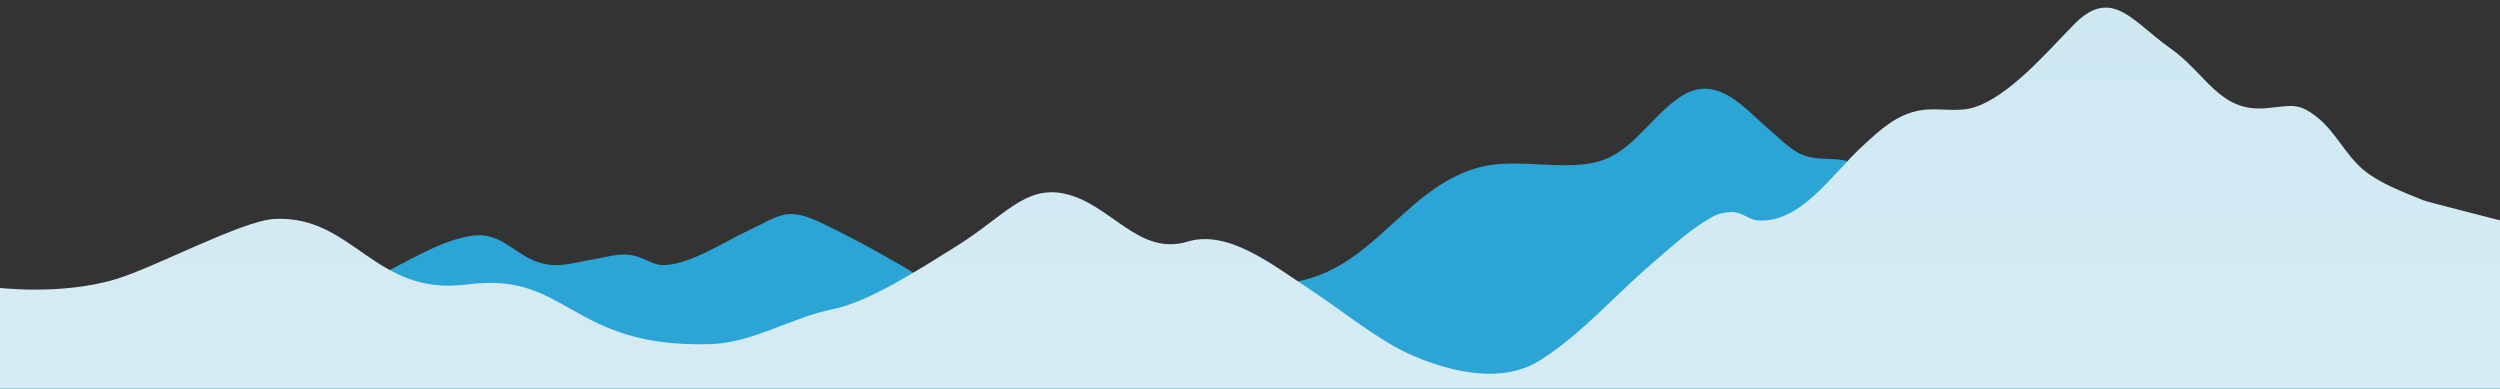
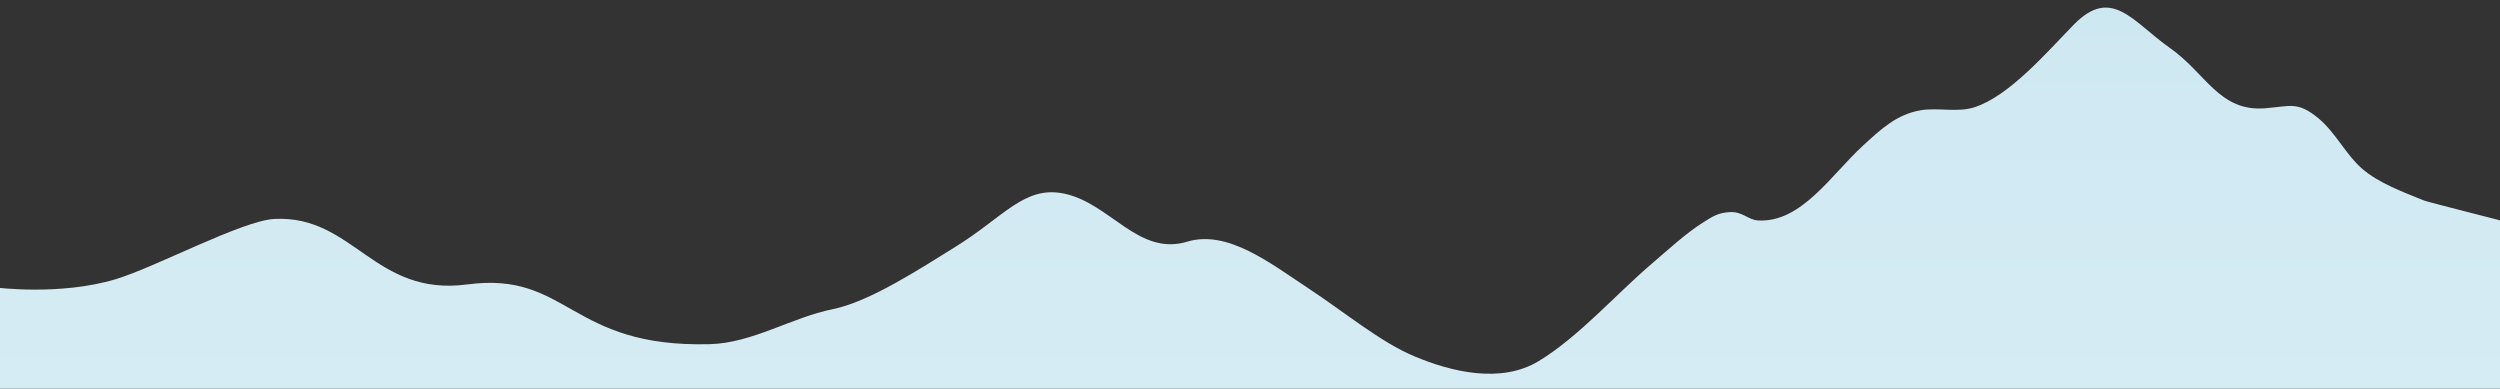
<svg xmlns="http://www.w3.org/2000/svg" id="Layer_1" data-name="Layer 1" viewBox="0 0 1911 297">
  <rect x="0" y="0" width="1911" height="297" fill="#333333" stroke="none" />
  <defs>
    <style>.cls-1{fill:#29b9f2;isolation:isolate;opacity:0.85;}.cls-2{fill:url(#linear-gradient);}</style>
    <linearGradient id="linear-gradient" x1="-1542.84" y1="3356.26" x2="-1542.84" y2="3355.26" gradientTransform="matrix(1920, 0, 0, -1715.01, 2963211.19, 5756049.57)" gradientUnits="userSpaceOnUse">
      <stop offset="0" stop-color="#cee8f2" />
      <stop offset="1" stop-color="#fff" />
    </linearGradient>
  </defs>
-   <path id="Path_127" data-name="Path 127" class="cls-1" d="M-4,262.42c13.05.67,28.41,3.14,40.85,5.45,45.23,8.39,42.37-5.27,121.08,2.69,19.54,2,37.86-13.95,56-21.56,27.2-11.43,50.46-26.6,76.45-38.89,20.94-9.9,46.53-26.47,70-29.89,21.49-3.13,30.57,11.81,47.81,19,16.88,7,29.05,1.6,45.58-1,9.41-1.47,18.49-4.87,28.81-3.23,8.42,1.34,15.53,6.92,22.7,7.54,18.81,1.62,49-18,65.61-25.77,26.2-12.3,30.18-19.33,58.18-5.81,32.82,15.83,62.67,33,93.53,52.52,44.87,28.33,119.8,43.93,168.23,18.06,31-16.55,49.58-23.1,86.15-24.71,69.52-3,92.57-71.06,151.93-88.43,31.4-9.19,70.22,4.52,98.6-6.87,22.88-9.19,38.43-36.72,59.22-48.93,26.87-15.79,47.61,11.25,65.19,26.08,6.57,5.54,16.08,15,23.64,18.71,16.26,7.87,32.42-.49,48.13,11.29,13.33,10,28.94,31.22,47.91,31.14,8.29,0,17.72-4.68,27.3-3.76,11.84,1.14,20.42,6.08,30.82,11.46,15.14,7.82,28.9,17.83,44.34,25.19,15.69,7.48,22.71-2.7,38.1-5.1,6.56-1,12.85.68,19.38-1.2,7.94-2.28,14.18-9.44,22.38-11,12.4-2.37,45.74-38.76,74.45-24.86,10.69,5.17,23.68,10.57,35,15,24,9.29,38.56,36,69.54,26.33,15.64-4.89,34.11-24.46,83.07-2.62V513H-4Z" />
  <path id="Path_128" data-name="Path 128" class="cls-2" d="M-4,219.69s49.9,6.62,92.65-6.33c30.47-9.23,96.6-44.8,121.17-46,60.52-3,76.27,59.5,147.36,50.06C434.8,207.12,434.8,266,542.69,263.08c32.66-.9,62.22-20.38,93.94-26.76,28.1-5.65,66.67-30.9,93.87-47.76,36.87-22.84,52.66-46.91,82.92-40.57,35.37,7.4,56.69,48.1,94.22,36.72,30.74-9.31,63.65,16.7,92.14,35.45,28.33,18.66,55.26,41.26,81.39,52.22,28.14,11.81,66.18,21.18,95.08,3.6,30.85-18.75,59-51.13,86.77-74.75,12-10.25,25.92-23.15,39.14-31.39,7.29-4.55,11.16-7.2,20.17-7.7,9.71-.55,13.79,5.92,21.6,6.37,33,1.91,55.94-35,80.09-57.15,13.93-12.79,26.06-24.11,44.38-27.11,12.91-2.12,27.79,1.83,40.41-2.12,26.91-8.42,55.7-42.16,76.43-63.32,29-29.63,45-2.1,73.56,17.94,27.63,19.4,37.62,48.92,72.91,46,19.3-1.6,24.68-5.39,40.57,7.74,12.9,10.67,20.86,27.59,33.13,38.3,13,11.37,32,18.11,47.4,24.45,3,1.22,63.19,16.38,63.19,16.48v1551.1H-4Z" />
</svg>